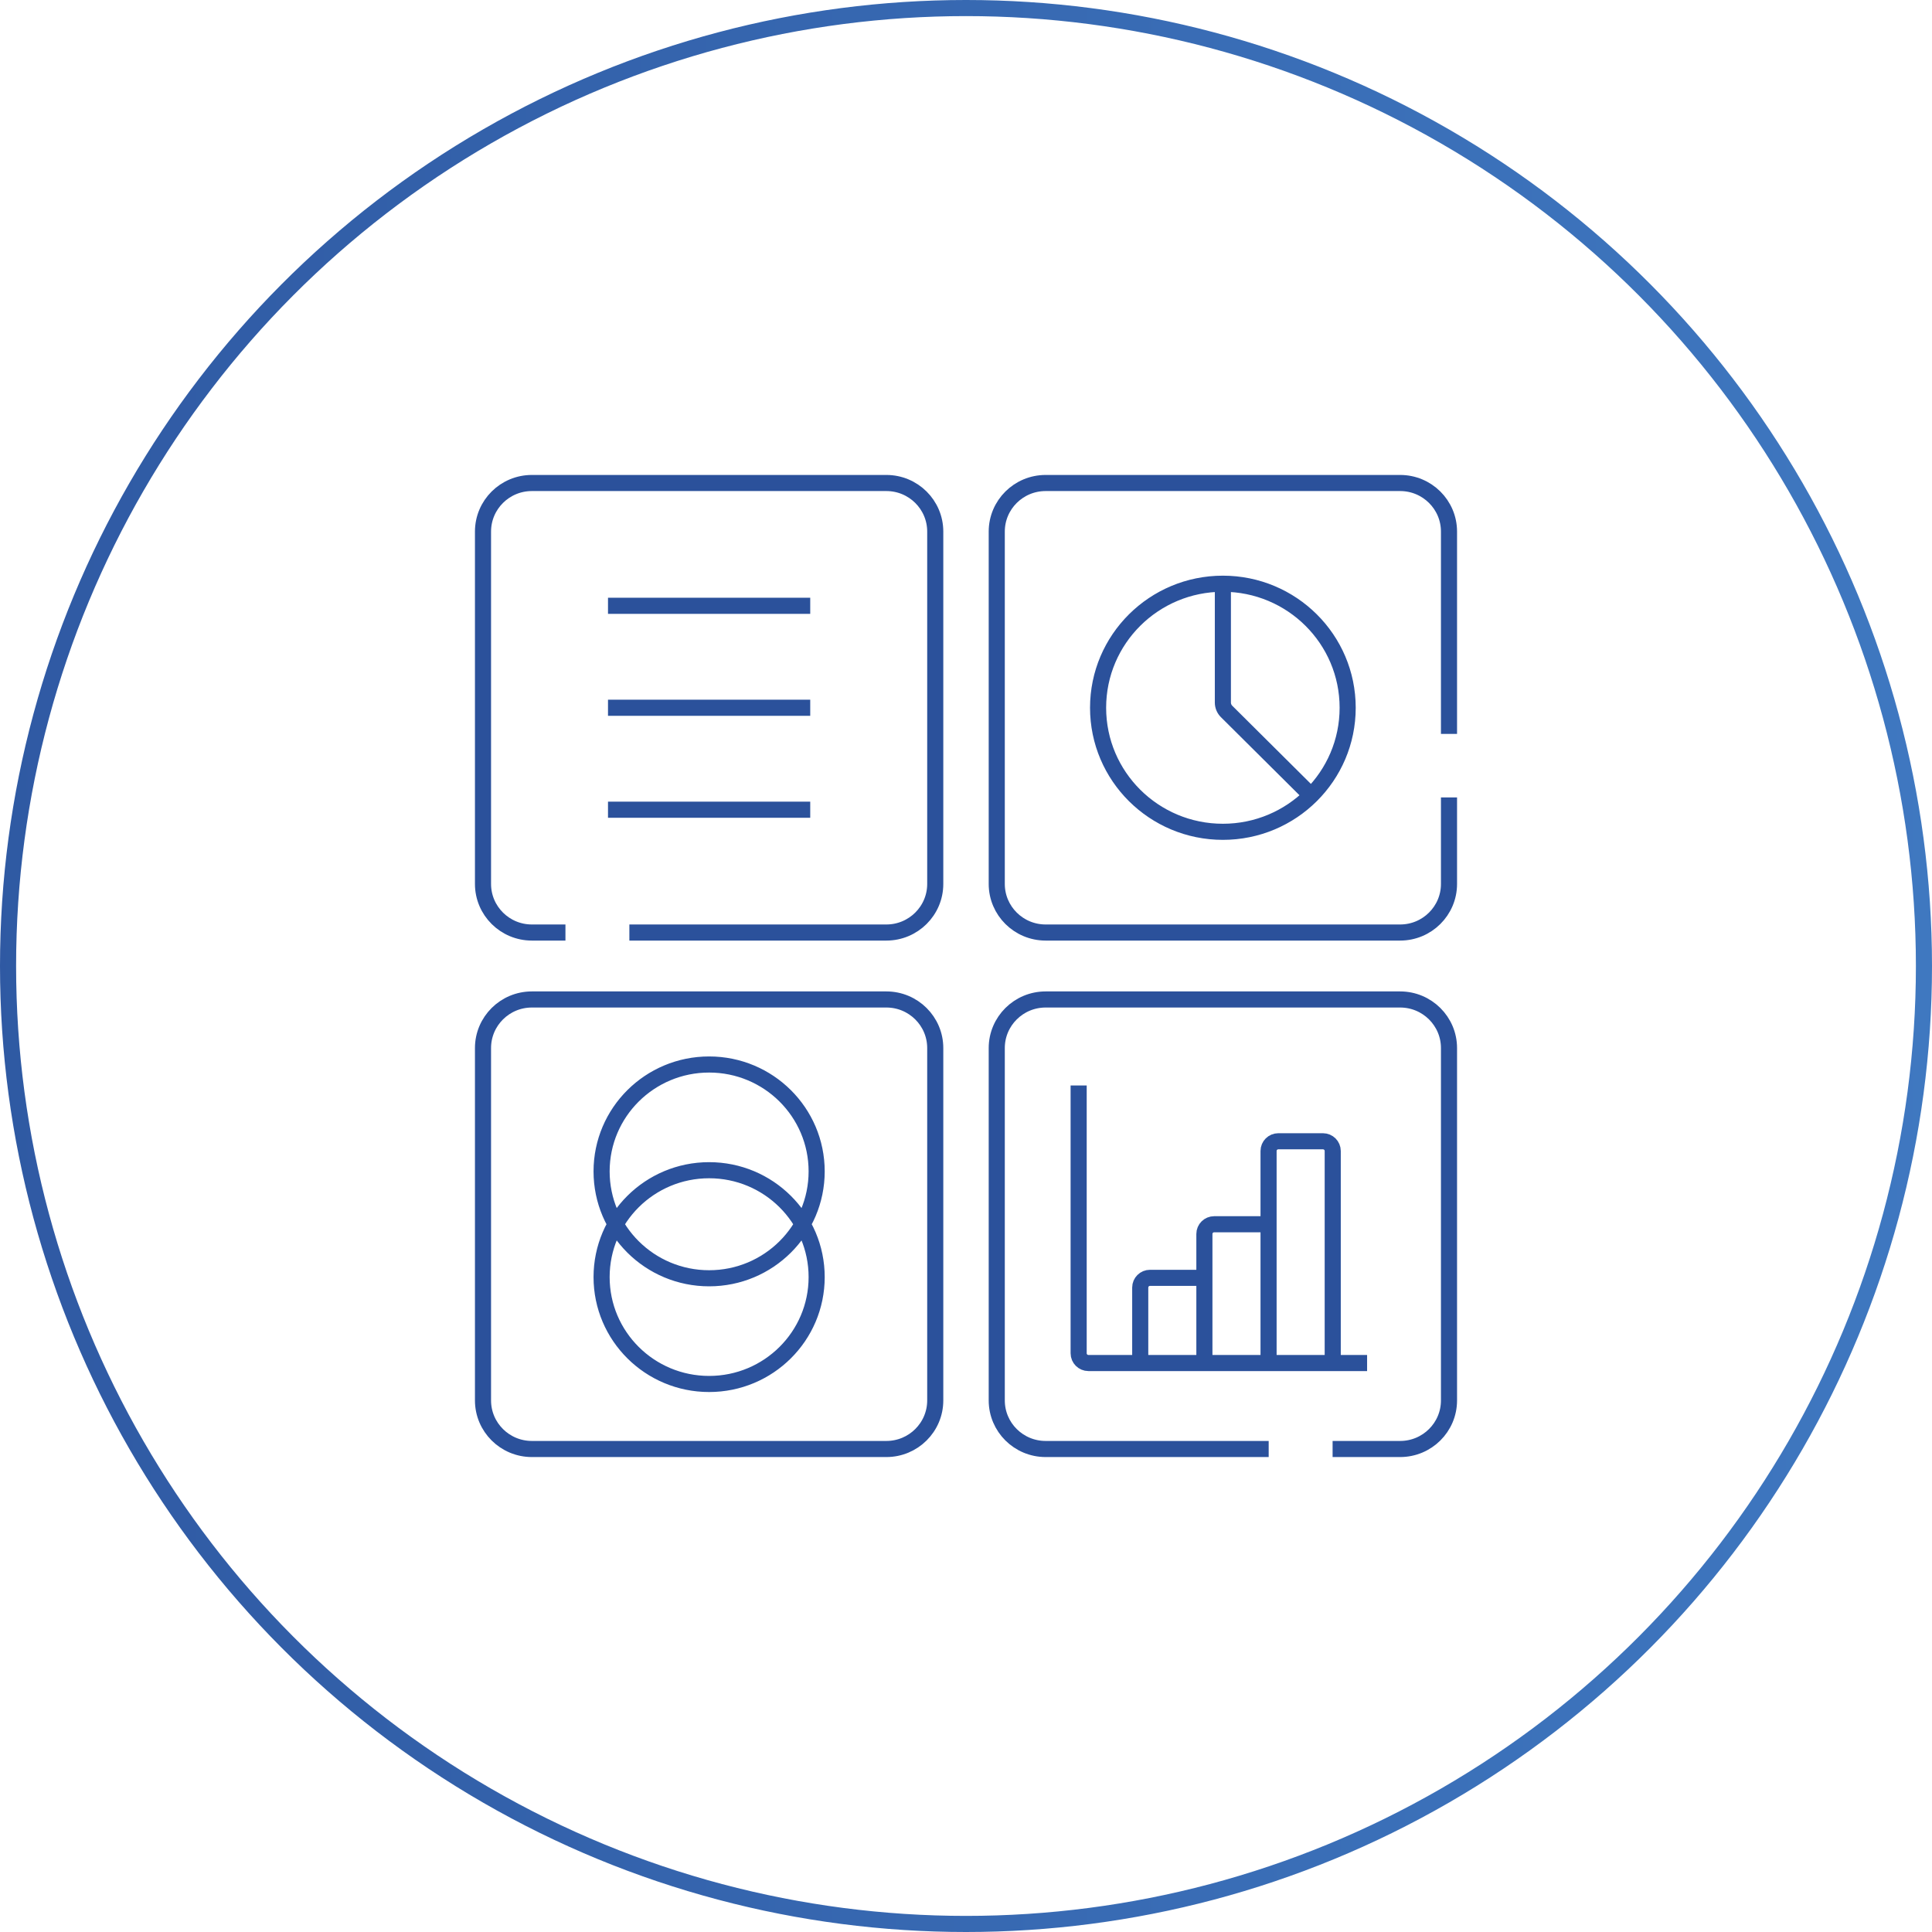
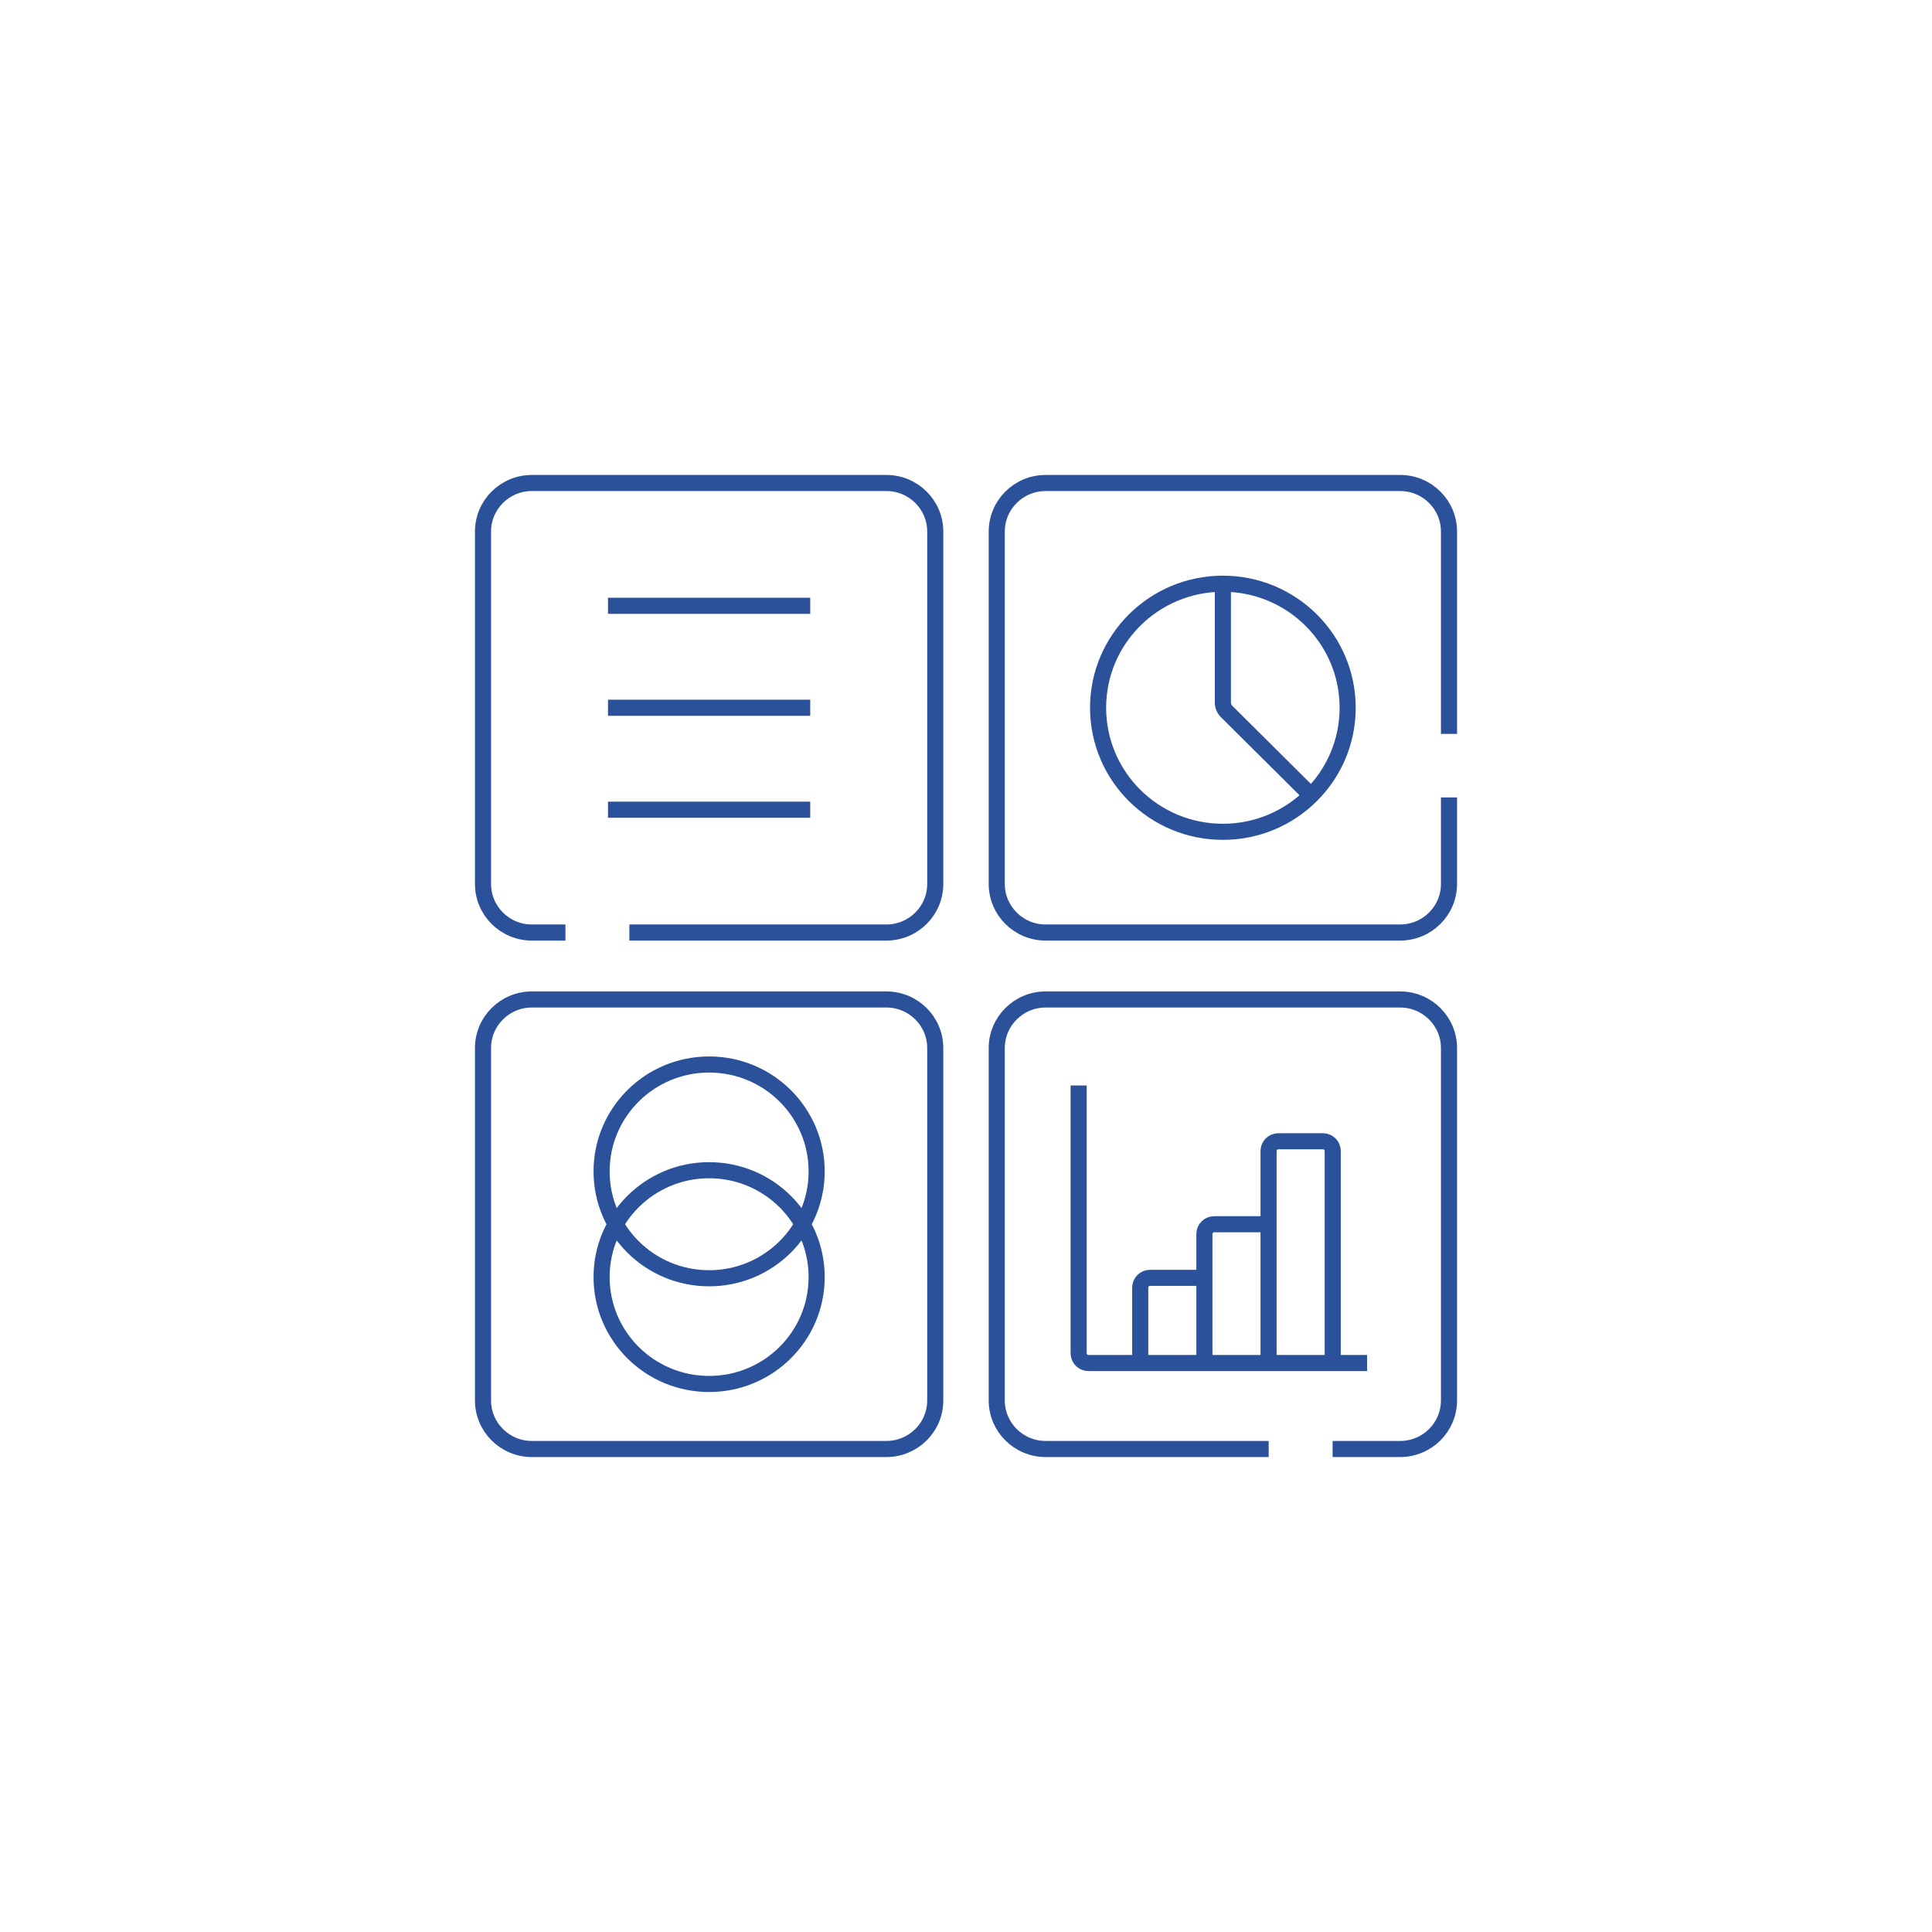
<svg xmlns="http://www.w3.org/2000/svg" width="120" height="120" viewBox="0 0 120 120" fill="none">
-   <circle cx="60" cy="60" r="59.5" stroke="url(#paint0_linear_4342_17973)" />
  <path d="M75.955 36.497V43.635C75.955 43.843 76.038 44.043 76.186 44.19L81.314 49.287M84.913 84.66H67.604C67.269 84.66 66.997 84.389 66.997 84.056V67.42M70.822 84.418V79.972C70.822 79.639 71.094 79.369 71.429 79.369H74.807M74.807 84.418V76.643C74.807 76.31 75.079 76.04 75.414 76.04H78.792M78.793 84.418V71.49C78.793 71.156 79.064 70.886 79.4 70.886H82.17C82.506 70.886 82.778 71.156 82.778 71.49V84.418M78.8 90H64.947C63.27 90 61.91 88.649 61.91 86.982V65.097C61.91 63.431 63.27 62.079 64.947 62.079H86.964C88.641 62.079 90 63.431 90 65.097V86.982C90 88.649 88.641 90 86.964 90H82.77M37.764 37.627H50.325M37.764 43.96H50.325M37.764 50.293H50.325M35.121 57.921H33.036C31.359 57.921 30 56.569 30 54.903V33.018C30 31.351 31.359 30 33.036 30H55.053C56.73 30 58.09 31.351 58.09 33.018V54.903C58.09 56.569 56.73 57.921 55.053 57.921H39.091M90 49.53V54.903C90 56.569 88.641 57.921 86.964 57.921H64.947C63.27 57.921 61.91 56.569 61.91 54.903V33.018C61.91 31.351 63.27 30 64.947 30H86.964C88.641 30 90 31.351 90 33.018V45.584M83.706 43.96C83.706 48.215 80.236 51.665 75.955 51.665C71.674 51.665 68.204 48.215 68.204 43.96C68.204 39.705 71.674 36.256 75.955 36.256C80.236 36.256 83.706 39.705 83.706 43.96ZM50.724 72.757C50.724 76.424 47.734 79.396 44.045 79.396C40.356 79.396 37.366 76.424 37.366 72.757C37.366 69.09 40.356 66.118 44.045 66.118C47.734 66.118 50.724 69.09 50.724 72.757ZM50.724 79.322C50.724 82.989 47.734 85.961 44.045 85.961C40.356 85.961 37.366 82.989 37.366 79.322C37.366 75.656 40.356 72.684 44.045 72.684C47.734 72.684 50.724 75.656 50.724 79.322ZM55.053 90H33.036C31.359 90 30 88.649 30 86.982V65.097C30 63.431 31.359 62.079 33.036 62.079H55.053C56.73 62.079 58.09 63.431 58.09 65.097V86.982C58.09 88.649 56.73 90 55.053 90Z" stroke="#2B519B" />
  <defs>
    <linearGradient id="paint0_linear_4342_17973" x1="-33.214" y1="-6.792" x2="168.214" y2="-6.792" gradientUnits="userSpaceOnUse">
      <stop stop-color="#2B519B" />
      <stop offset="1" stop-color="#4584CC" />
    </linearGradient>
  </defs>
</svg>